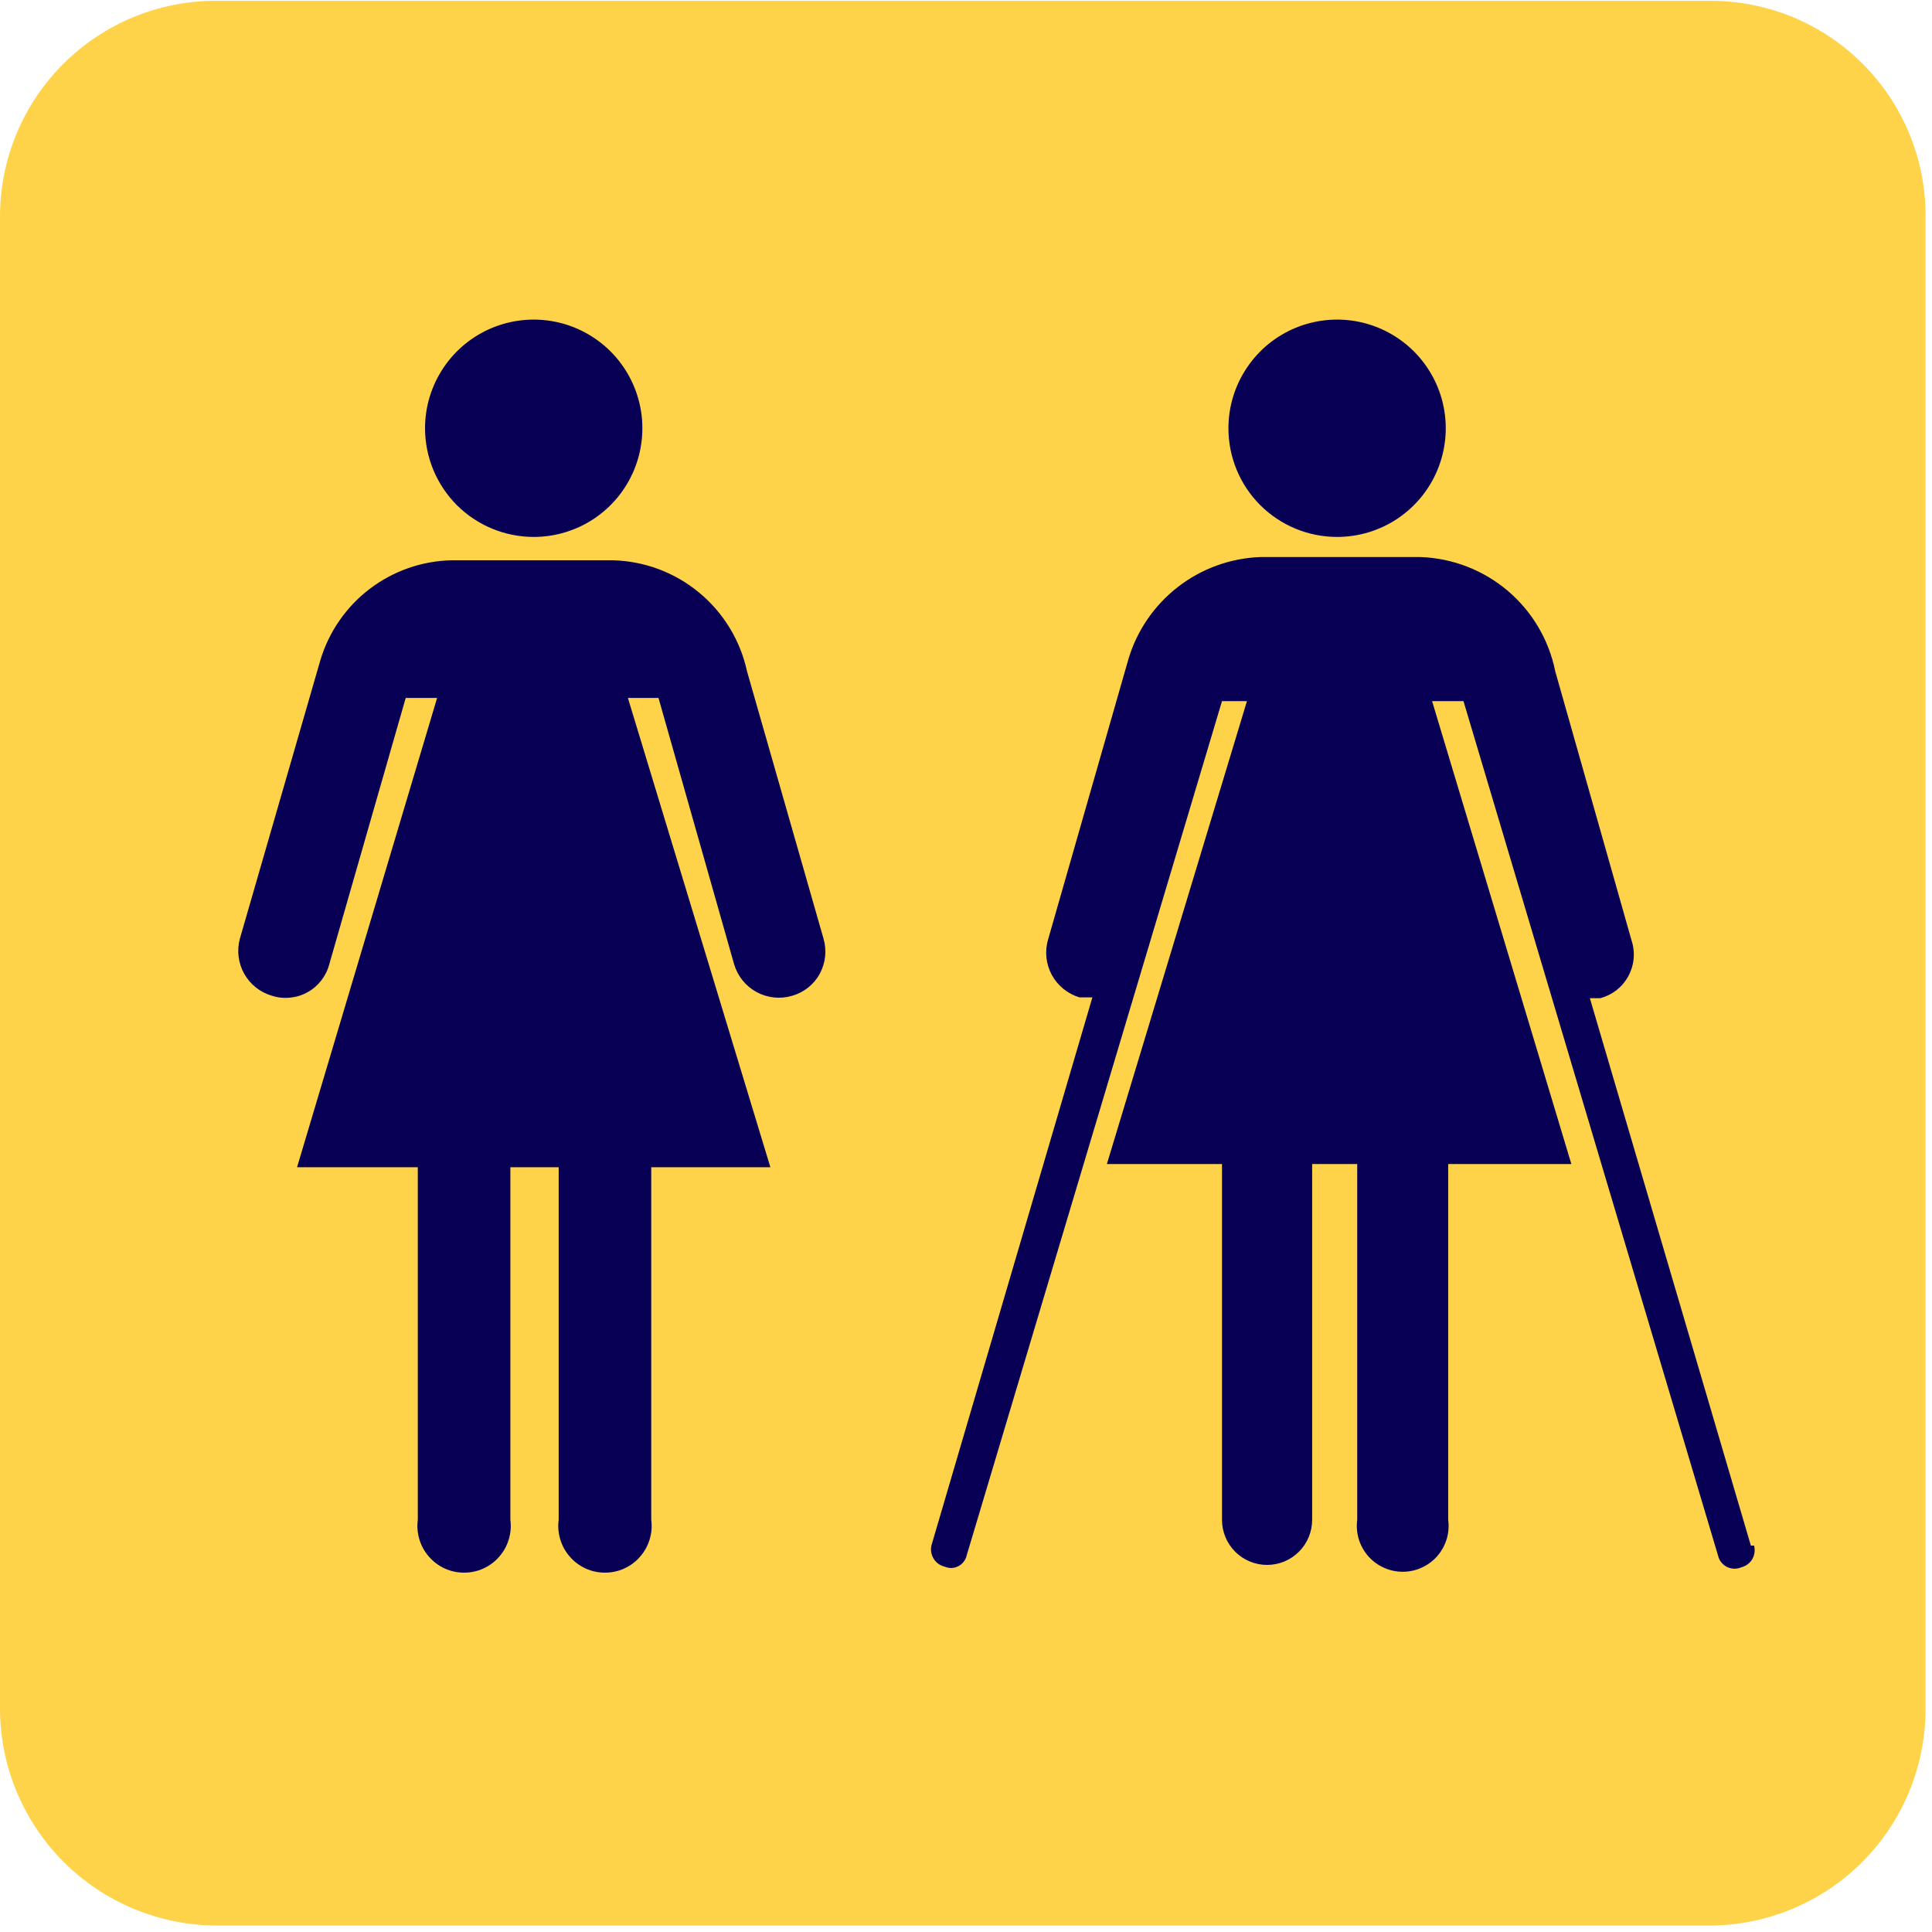
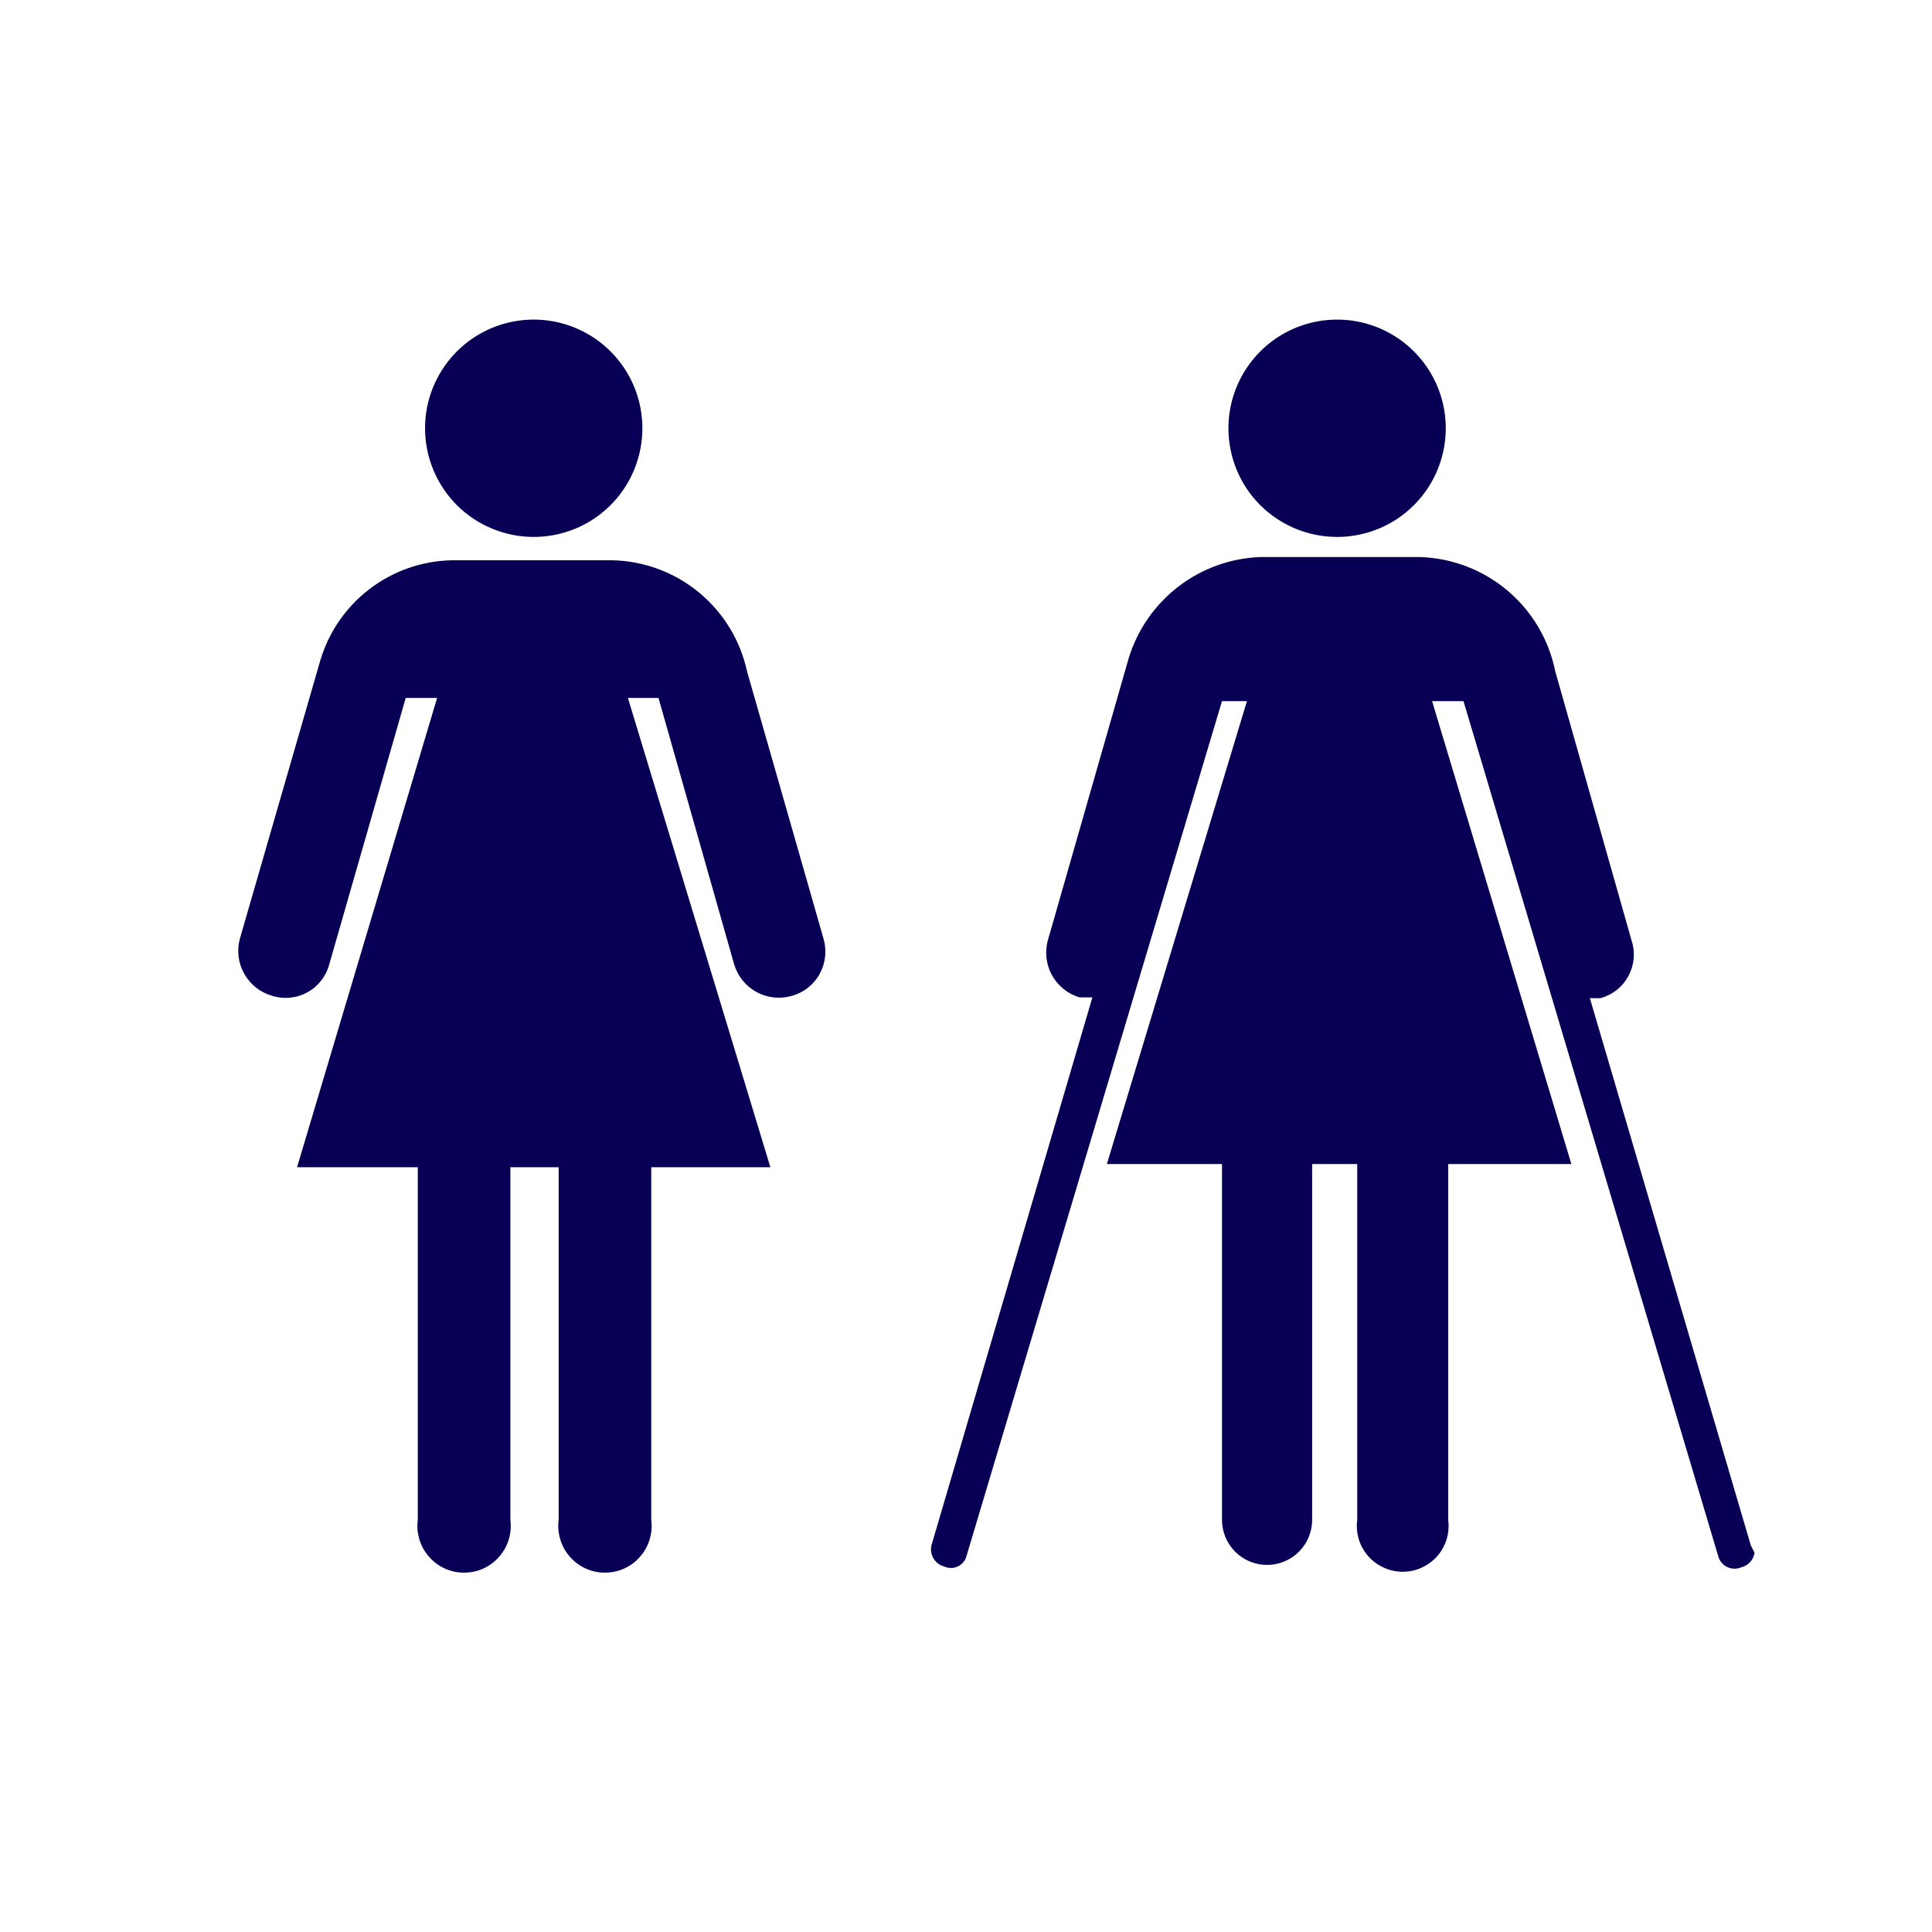
<svg xmlns="http://www.w3.org/2000/svg" width="24" height="24" viewBox="0 0 24 24" fill="none">
-   <path d="M21.24 0.01H2.69C2.338 0.008 1.989 0.077 1.664 0.21C1.338 0.343 1.042 0.54 0.792 0.788C0.542 1.036 0.344 1.33 0.208 1.655C0.072 1.98 0.001 2.328 0 2.68V21.24C0.005 21.951 0.291 22.631 0.794 23.133C1.298 23.634 1.979 23.917 2.69 23.92H21.24C21.95 23.917 22.63 23.634 23.132 23.132C23.634 22.63 23.917 21.95 23.92 21.24V2.68C23.92 2.328 23.851 1.98 23.716 1.656C23.581 1.331 23.383 1.036 23.134 0.788C22.885 0.54 22.59 0.344 22.265 0.21C21.94 0.077 21.591 0.008 21.24 0.01Z" fill="#FFD349" />
  <path d="M9.57 14.5H8.09V18.88C8.101 18.962 8.094 19.045 8.07 19.124C8.046 19.203 8.006 19.276 7.951 19.338C7.897 19.401 7.83 19.45 7.754 19.485C7.679 19.519 7.598 19.536 7.515 19.536C7.432 19.536 7.351 19.519 7.276 19.485C7.2 19.45 7.133 19.401 7.079 19.338C7.024 19.276 6.984 19.203 6.96 19.124C6.936 19.045 6.929 18.962 6.94 18.88V14.5H6.34V18.88C6.351 18.962 6.344 19.045 6.32 19.124C6.296 19.203 6.256 19.276 6.201 19.338C6.147 19.401 6.08 19.45 6.004 19.485C5.929 19.519 5.848 19.536 5.765 19.536C5.682 19.536 5.601 19.519 5.526 19.485C5.45 19.45 5.383 19.401 5.329 19.338C5.274 19.276 5.234 19.203 5.21 19.124C5.186 19.045 5.179 18.962 5.19 18.88V14.5H3.69L5.43 8.67H5.04L4.09 11.98C4.071 12.053 4.036 12.122 3.99 12.181C3.943 12.241 3.885 12.291 3.818 12.327C3.752 12.364 3.679 12.386 3.604 12.393C3.528 12.401 3.452 12.393 3.38 12.37C3.233 12.328 3.109 12.23 3.034 12.097C2.959 11.964 2.94 11.807 2.98 11.66L3.98 8.2C4.086 7.848 4.3 7.538 4.593 7.315C4.886 7.092 5.242 6.968 5.61 6.96H7.61C8.003 6.969 8.381 7.11 8.684 7.361C8.987 7.611 9.197 7.956 9.28 8.34L10.23 11.66C10.251 11.732 10.258 11.808 10.25 11.883C10.242 11.958 10.219 12.03 10.183 12.097C10.147 12.163 10.098 12.221 10.039 12.268C9.98 12.315 9.912 12.35 9.84 12.37C9.693 12.414 9.534 12.397 9.399 12.324C9.264 12.251 9.164 12.127 9.12 11.98L8.18 8.67H7.8L9.57 14.5ZM5.28 5.32C5.28 5.053 5.359 4.792 5.508 4.57C5.656 4.348 5.867 4.175 6.113 4.073C6.36 3.971 6.631 3.944 6.893 3.996C7.155 4.048 7.396 4.177 7.585 4.366C7.773 4.554 7.902 4.795 7.954 5.057C8.006 5.319 7.979 5.59 7.877 5.837C7.775 6.084 7.602 6.294 7.38 6.443C7.158 6.591 6.897 6.67 6.63 6.67C6.453 6.67 6.277 6.635 6.113 6.567C5.95 6.5 5.801 6.4 5.675 6.275C5.55 6.149 5.451 6.001 5.383 5.837C5.315 5.673 5.28 5.497 5.28 5.32Z" fill="#080055" />
  <path d="M16.61 6.67C16.877 6.67 17.138 6.591 17.36 6.443C17.582 6.294 17.755 6.084 17.857 5.837C17.959 5.59 17.986 5.319 17.934 5.057C17.882 4.795 17.753 4.554 17.565 4.366C17.376 4.177 17.135 4.048 16.873 3.996C16.611 3.944 16.34 3.971 16.093 4.073C15.847 4.175 15.636 4.348 15.488 4.57C15.339 4.792 15.26 5.053 15.26 5.32C15.26 5.678 15.402 6.022 15.655 6.275C15.909 6.528 16.252 6.67 16.61 6.67Z" fill="#080055" />
-   <path d="M21.75 19.2L19.75 12.4H19.88C19.953 12.38 20.022 12.346 20.081 12.3C20.141 12.253 20.19 12.195 20.227 12.128C20.263 12.062 20.286 11.989 20.293 11.914C20.301 11.838 20.293 11.762 20.27 11.69L19.32 8.34C19.242 7.95 19.034 7.598 18.731 7.34C18.428 7.083 18.047 6.935 17.65 6.92H15.65C15.281 6.935 14.926 7.064 14.634 7.29C14.342 7.516 14.127 7.827 14.02 8.18L13.02 11.67C12.976 11.817 12.993 11.976 13.066 12.111C13.139 12.245 13.263 12.346 13.41 12.39H13.57L11.57 19.2C11.558 19.256 11.568 19.314 11.598 19.362C11.627 19.411 11.675 19.446 11.73 19.46C11.755 19.471 11.782 19.477 11.809 19.478C11.836 19.479 11.864 19.474 11.889 19.463C11.914 19.453 11.937 19.438 11.956 19.418C11.975 19.399 11.99 19.375 12 19.35L15.18 8.71H15.49L13.75 14.46H15.18V18.88C15.18 19.028 15.239 19.171 15.344 19.276C15.449 19.381 15.591 19.44 15.74 19.44C15.889 19.44 16.031 19.381 16.136 19.276C16.241 19.171 16.3 19.028 16.3 18.88V14.46H16.86V18.88C16.849 18.96 16.856 19.042 16.879 19.12C16.903 19.198 16.943 19.27 16.996 19.331C17.05 19.392 17.116 19.441 17.19 19.474C17.264 19.508 17.344 19.525 17.425 19.525C17.506 19.525 17.587 19.508 17.66 19.474C17.734 19.441 17.8 19.392 17.854 19.331C17.907 19.27 17.947 19.198 17.971 19.12C17.994 19.042 18.001 18.96 17.99 18.88V14.46H19.52L17.79 8.71H18.18L21.35 19.35C21.36 19.377 21.375 19.401 21.395 19.422C21.414 19.442 21.438 19.459 21.464 19.47C21.49 19.481 21.519 19.487 21.547 19.487C21.576 19.487 21.604 19.481 21.63 19.47C21.658 19.463 21.685 19.45 21.709 19.433C21.732 19.416 21.752 19.394 21.767 19.369C21.782 19.343 21.791 19.316 21.795 19.287C21.799 19.258 21.797 19.228 21.79 19.2" fill="#080055" />
+   <path d="M21.75 19.2L19.75 12.4H19.88C19.953 12.38 20.022 12.346 20.081 12.3C20.141 12.253 20.19 12.195 20.227 12.128C20.263 12.062 20.286 11.989 20.293 11.914C20.301 11.838 20.293 11.762 20.27 11.69L19.32 8.34C19.242 7.95 19.034 7.598 18.731 7.34C18.428 7.083 18.047 6.935 17.65 6.92H15.65C15.281 6.935 14.926 7.064 14.634 7.29C14.342 7.516 14.127 7.827 14.02 8.18L13.02 11.67C12.976 11.817 12.993 11.976 13.066 12.111C13.139 12.245 13.263 12.346 13.41 12.39H13.57L11.57 19.2C11.558 19.256 11.568 19.314 11.598 19.362C11.627 19.411 11.675 19.446 11.73 19.46C11.755 19.471 11.782 19.477 11.809 19.478C11.836 19.479 11.864 19.474 11.889 19.463C11.914 19.453 11.937 19.438 11.956 19.418C11.975 19.399 11.99 19.375 12 19.35L15.18 8.71H15.49L13.75 14.46H15.18V18.88C15.18 19.028 15.239 19.171 15.344 19.276C15.449 19.381 15.591 19.44 15.74 19.44C15.889 19.44 16.031 19.381 16.136 19.276C16.241 19.171 16.3 19.028 16.3 18.88V14.46H16.86V18.88C16.849 18.96 16.856 19.042 16.879 19.12C16.903 19.198 16.943 19.27 16.996 19.331C17.05 19.392 17.116 19.441 17.19 19.474C17.264 19.508 17.344 19.525 17.425 19.525C17.506 19.525 17.587 19.508 17.66 19.474C17.734 19.441 17.8 19.392 17.854 19.331C17.907 19.27 17.947 19.198 17.971 19.12C17.994 19.042 18.001 18.96 17.99 18.88V14.46H19.52L17.79 8.71H18.18L21.35 19.35C21.36 19.377 21.375 19.401 21.395 19.422C21.414 19.442 21.438 19.459 21.464 19.47C21.49 19.481 21.519 19.487 21.547 19.487C21.576 19.487 21.604 19.481 21.63 19.47C21.658 19.463 21.685 19.45 21.709 19.433C21.732 19.416 21.752 19.394 21.767 19.369C21.782 19.343 21.791 19.316 21.795 19.287" fill="#080055" />
</svg>